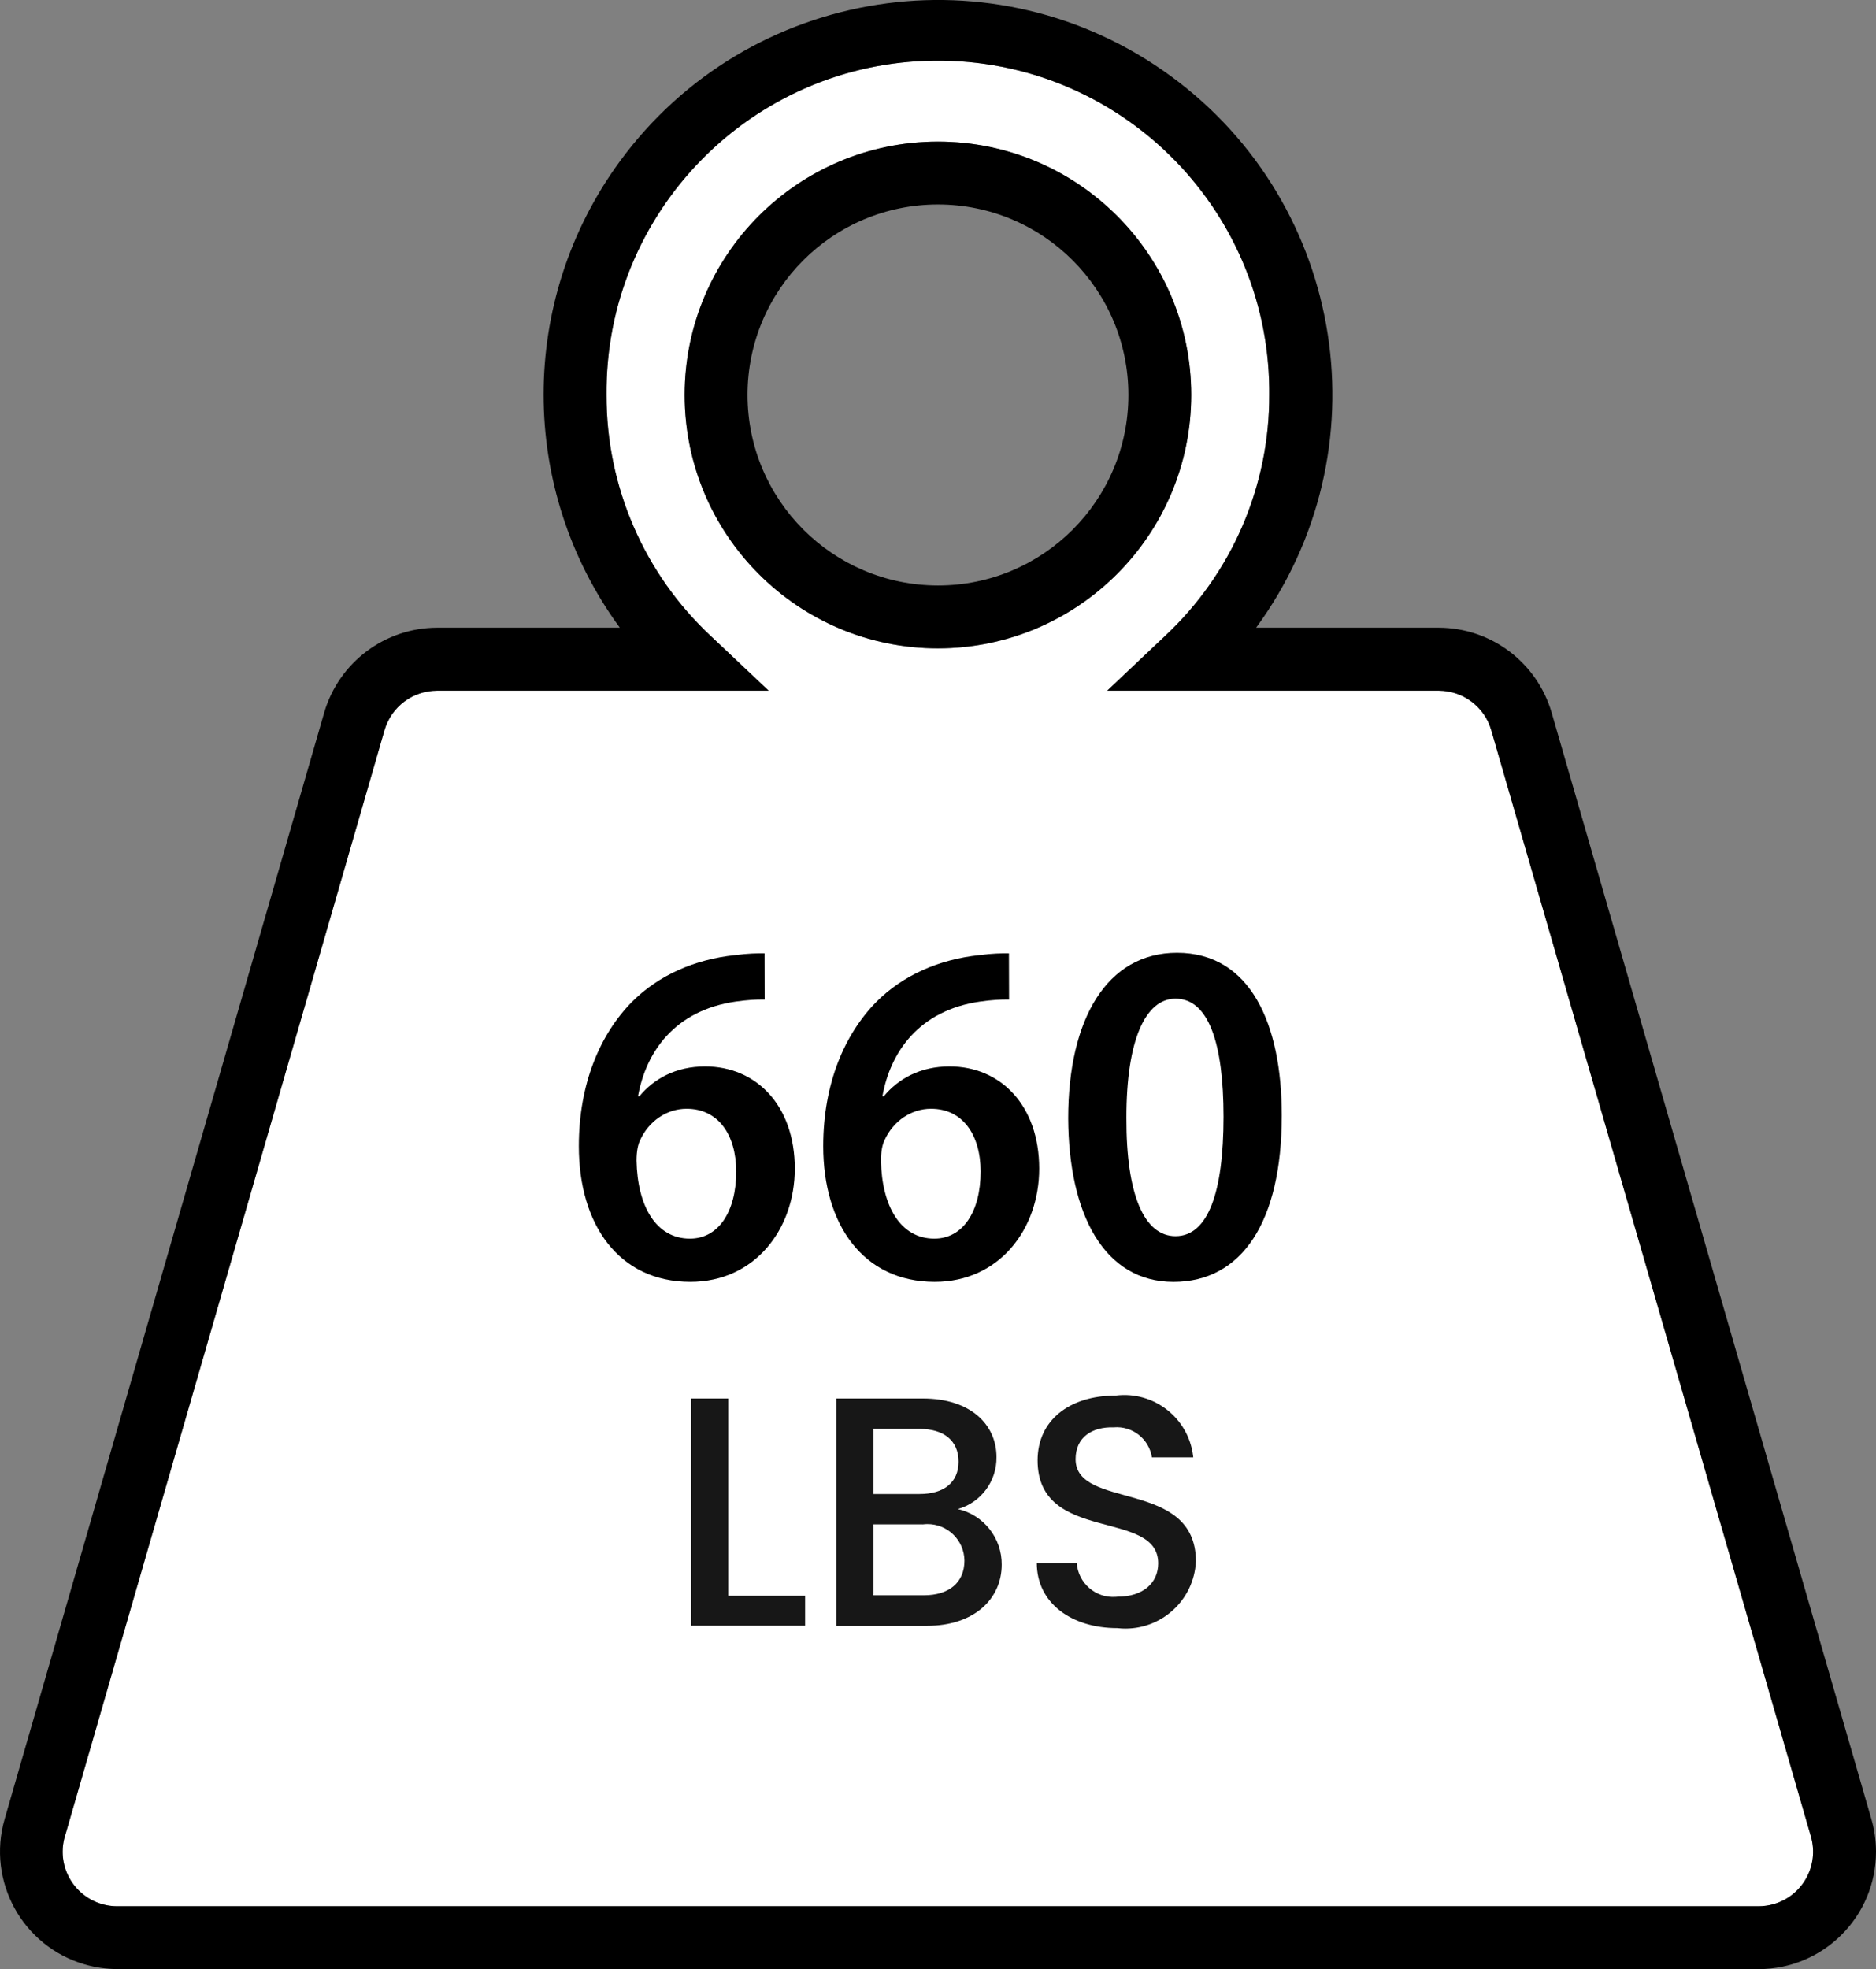
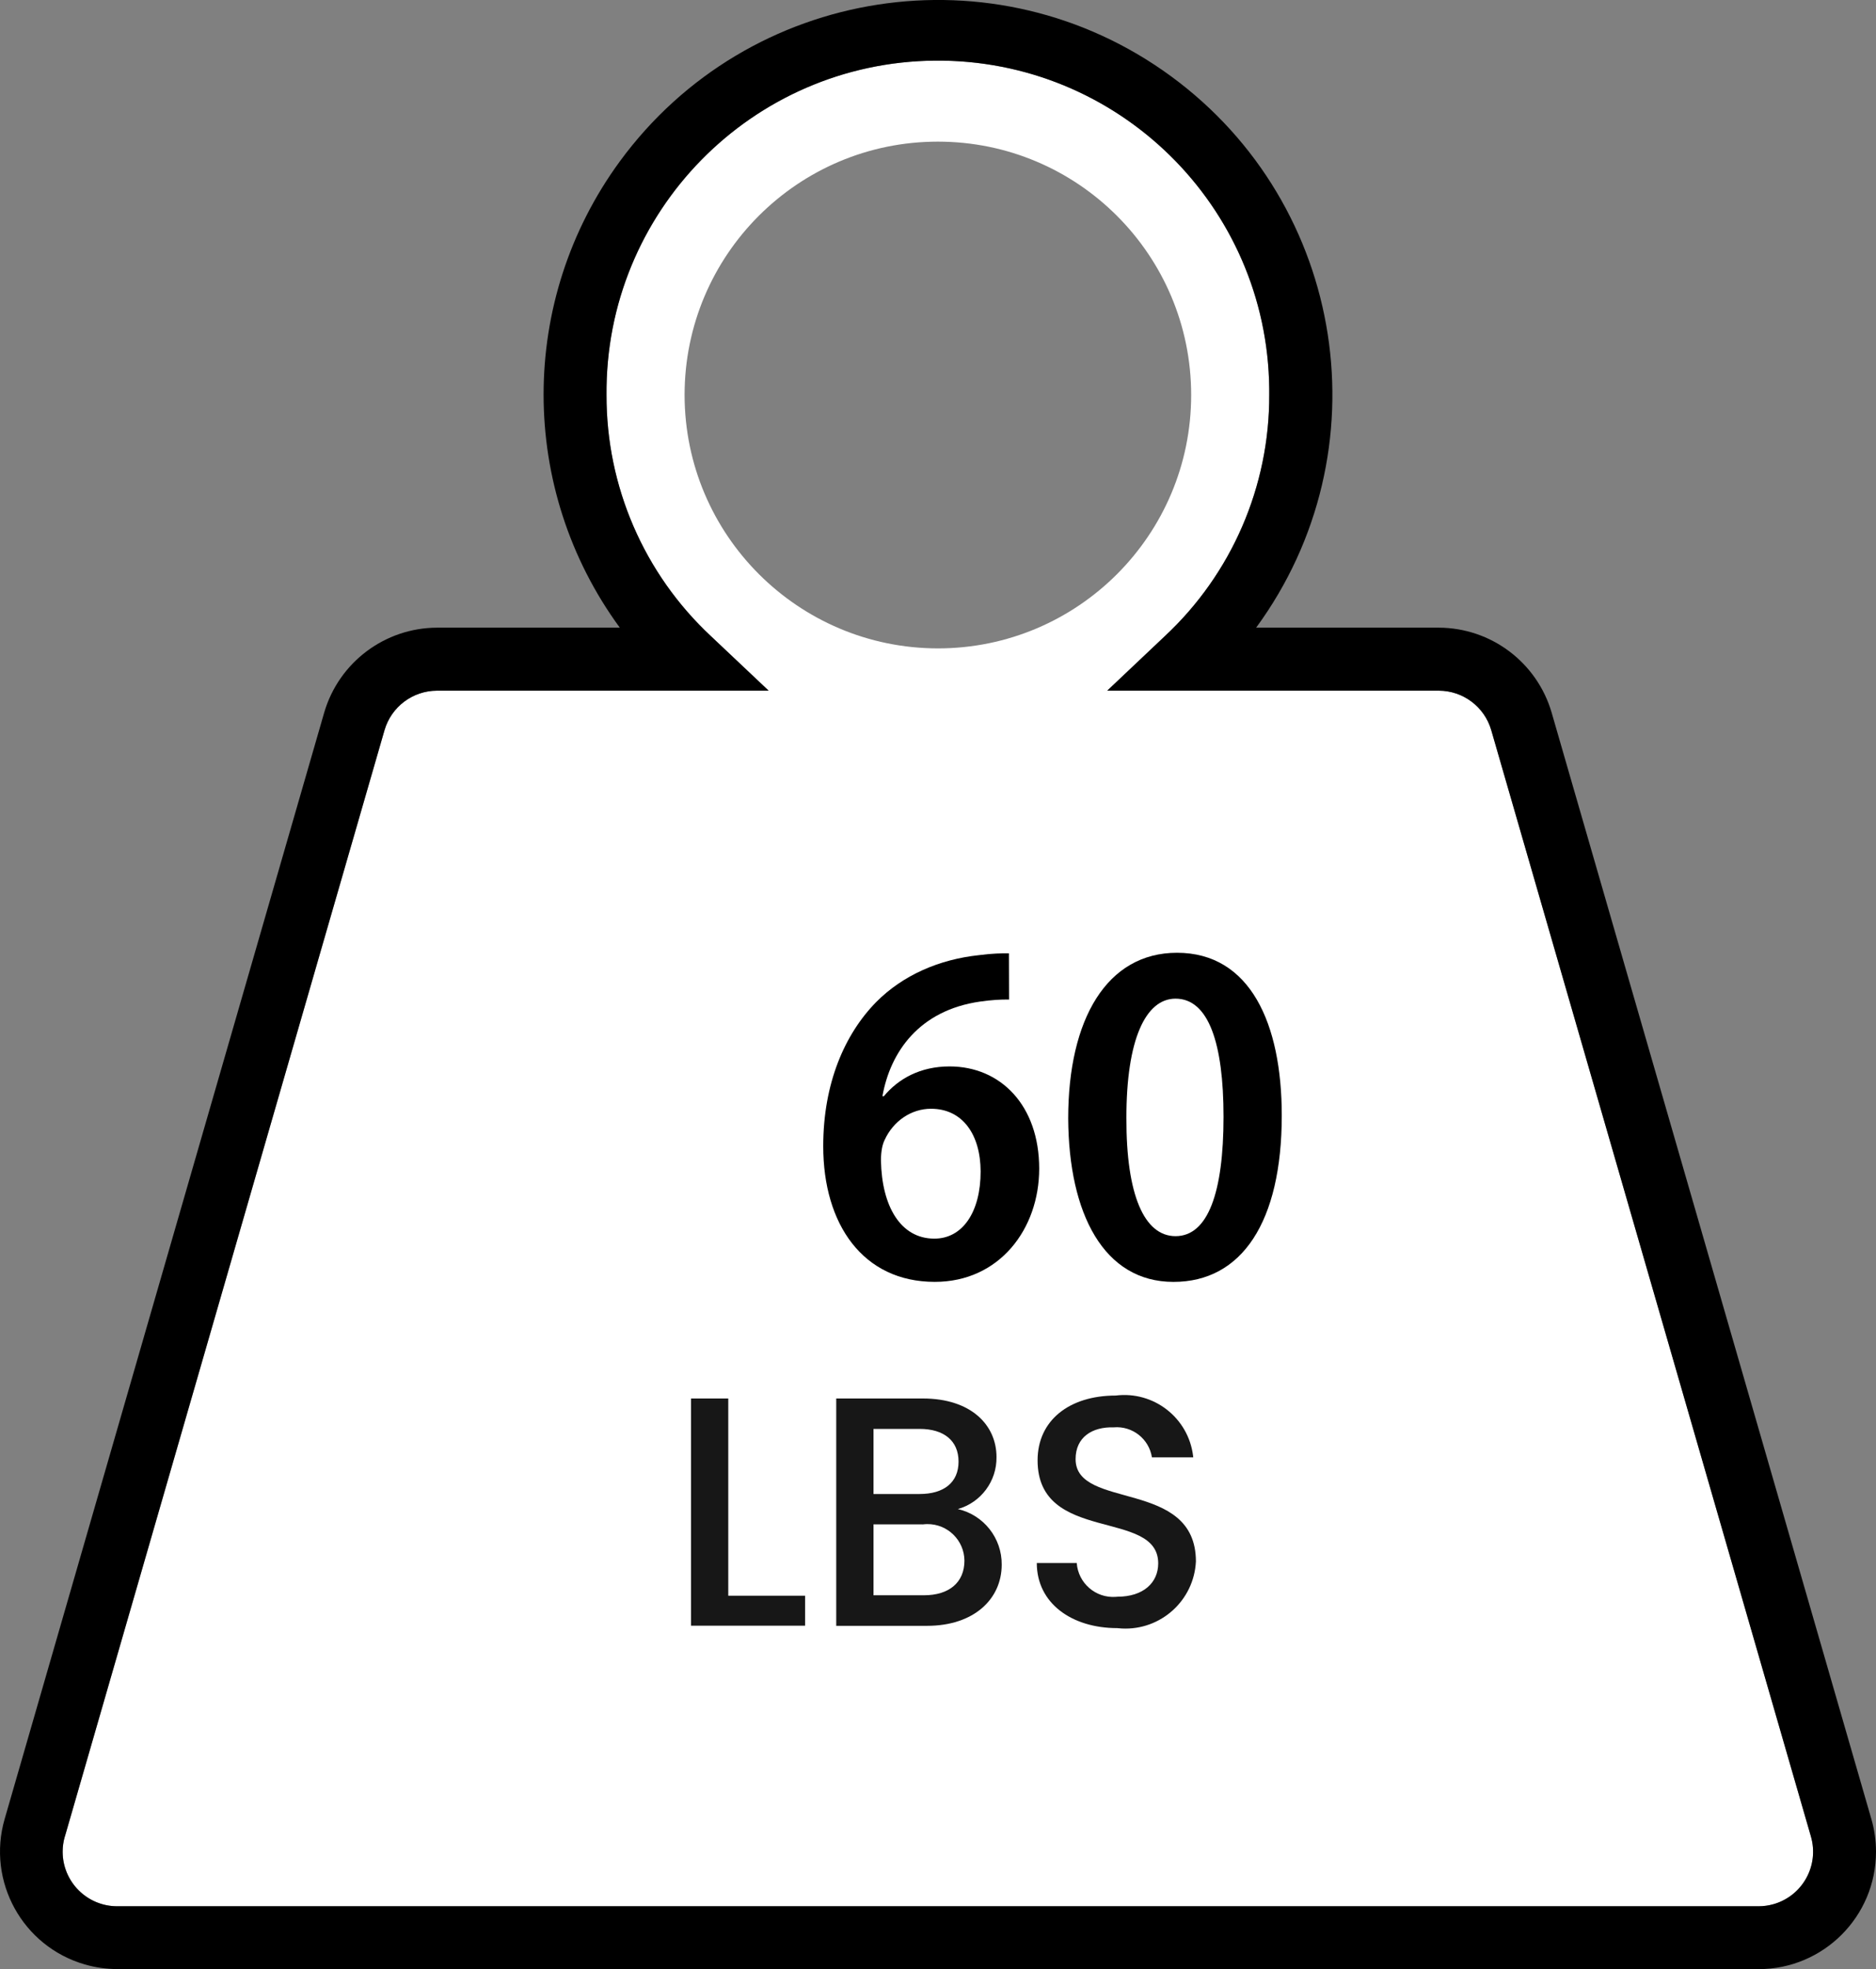
<svg xmlns="http://www.w3.org/2000/svg" version="1.1" id="Layer_1" x="0px" y="0px" width="68.807px" height="72.197px" viewBox="0 0 68.807 72.197" style="enable-background:new 0 0 68.807 72.197;" xml:space="preserve">
  <rect x="0" y="0" width="68.807" height="72.197" fill="#808080" stroke="none" />
  <style type="text/css">
	.st0{fill:none;}
	.st1{fill:#FFFFFF;}
	.st2{fill:#171717;}
</style>
-   <circle class="st0" cx="34.4" cy="14.483" r="6.985" />
  <path class="st1" d="M4.301,69.892h60.2c1.105,0,2-0.895,2.001-1.999c0-0.188-0.026-0.376-0.079-0.557L54.697,26.764  c-0.252-0.852-1.033-1.438-1.922-1.441H40.609l2.115-2c2.452-2.287,3.839-5.492,3.828-8.845C46.608,7.766,41.212,2.279,34.5,2.223  c-6.706-0.056-12.189,5.33-12.255,12.035c0,0.073,0,0.147,0,0.22c-0.011,3.353,1.376,6.558,3.828,8.845l2.119,2H16.027  c-0.89,0.003-1.672,0.591-1.922,1.445L2.379,67.336c-0.307,1.061,0.304,2.17,1.365,2.477C3.925,69.866,4.113,69.892,4.301,69.892z   M25.109,14.483c0-5.131,4.159-9.29,9.29-9.29s9.29,4.159,9.29,9.29s-4.159,9.29-9.29,9.29l0,0  C29.271,23.767,25.115,19.611,25.109,14.483z" />
  <path d="M4.301,72.197h60.2c2.378,0,4.306-1.928,4.306-4.306c0-0.404-0.057-0.806-0.169-1.194L56.909,26.123  c-0.538-1.838-2.222-3.104-4.137-3.11h-6.7c4.721-6.445,3.323-15.496-3.122-20.217S27.454-0.527,22.733,5.918  c-3.727,5.089-3.727,12.006,0,17.095h-6.7c-1.917,0.005-3.602,1.271-4.141,3.11L0.17,66.695c-0.659,2.285,0.658,4.672,2.943,5.331  c0.388,0.112,0.79,0.169,1.194,0.169L4.301,72.197z M2.379,67.336l11.726-40.572c0.252-0.852,1.033-1.438,1.922-1.441h12.165  l-2.118-2c-2.452-2.287-3.839-5.492-3.828-8.845C22.19,7.766,27.586,2.279,34.298,2.223c6.706-0.056,12.189,5.33,12.255,12.035  c0,0.073,0,0.147,0,0.22c0.011,3.353-1.376,6.558-3.828,8.845l-2.115,2h12.162c0.888,0.003,1.669,0.589,1.92,1.441L66.42,67.336  c0.307,1.061-0.304,2.17-1.365,2.477c-0.181,0.052-0.368,0.079-0.557,0.079h-60.2c-1.105,0-2-0.895-2.001-1.999  c0-0.188,0.026-0.376,0.079-0.557H2.379z" />
-   <path d="M43.692,14.482c0-5.131-4.159-9.29-9.29-9.29s-9.29,4.159-9.29,9.29s4.159,9.29,9.29,9.29l0,0  C39.53,23.766,43.686,19.61,43.692,14.482z M27.417,14.482c0-3.858,3.127-6.985,6.985-6.985s6.985,3.127,6.985,6.985  s-3.127,6.985-6.985,6.985l0,0l0,0C30.547,21.462,27.422,18.337,27.417,14.482L27.417,14.482z" />
  <g>
    <g>
      <path class="st2" d="M26.711,51.275v7.231h2.818v1.1h-4.185v-8.331C25.344,51.275,26.711,51.275,26.711,51.275z" />
      <path class="st2" d="M34.006,59.61h-3.335v-8.335h3.178c1.764,0,2.7,0.971,2.7,2.146c0.014,0.883-0.567,1.665-1.416,1.908    c0.947,0.218,1.616,1.066,1.607,2.038C36.74,58.638,35.709,59.61,34.006,59.61z M33.73,52.39h-1.692v2.387h1.692    c0.887,0,1.427-0.42,1.427-1.188S34.617,52.39,33.73,52.39z M33.838,55.89h-1.8v2.6h1.848c0.923,0,1.487-0.468,1.487-1.272    c-0.008-0.747-0.62-1.346-1.368-1.338c-0.056,0.001-0.112,0.005-0.167,0.012V55.89z" />
      <path class="st2" d="M40.978,59.694c-1.668,0-2.951-0.911-2.951-2.387h1.465c0.053,0.738,0.694,1.294,1.432,1.241    c0.019-0.001,0.037-0.003,0.056-0.005c0.959,0,1.5-0.516,1.5-1.224c0-2.015-4.424-0.707-4.424-3.777    c0-1.464,1.163-2.375,2.866-2.375c1.393-0.173,2.663,0.815,2.837,2.209c0.002,0.019,0.005,0.038,0.006,0.057H42.25    c-0.106-0.677-0.717-1.158-1.4-1.1c-0.792-0.024-1.4,0.36-1.4,1.164c0,1.883,4.413,0.707,4.413,3.754    c-0.071,1.428-1.286,2.528-2.714,2.457C41.092,59.705,41.035,59.701,40.978,59.694z" />
    </g>
  </g>
  <g>
    <g>
-       <path d="M28.046,36.648c-0.304-0.006-0.645,0.015-1.06,0.074c-2.239,0.32-3.296,1.848-3.585,3.471h0.051    c0.532-0.642,1.339-1.093,2.411-1.093c1.872,0,3.288,1.429,3.288,3.748c0,2.209-1.457,4.151-3.83,4.151    c-2.629,0-4.091-2.104-4.091-4.975c0-2.304,0.787-4.107,1.942-5.283c0.974-0.983,2.306-1.566,3.772-1.721    c0.481-0.064,0.84-0.069,1.098-0.067L28.046,36.648z M27.003,42.949c-0.005-1.35-0.661-2.297-1.82-2.297    c-0.725,0-1.386,0.451-1.704,1.149c-0.077,0.157-0.132,0.4-0.132,0.752c0.03,1.659,0.709,2.861,1.958,2.861    C26.343,45.415,27.003,44.439,27.003,42.949z" />
      <path d="M37.01,36.648c-0.305-0.006-0.646,0.015-1.061,0.074c-2.238,0.32-3.295,1.848-3.584,3.471h0.052    c0.531-0.642,1.338-1.093,2.41-1.093c1.873,0,3.288,1.429,3.288,3.748c0,2.209-1.457,4.151-3.83,4.151    c-2.629,0-4.091-2.104-4.091-4.975c0-2.304,0.787-4.107,1.941-5.283c0.975-0.983,2.307-1.566,3.772-1.721    c0.481-0.064,0.84-0.069,1.098-0.067L37.01,36.648z M35.967,42.949c-0.005-1.35-0.66-2.297-1.82-2.297    c-0.725,0-1.385,0.451-1.703,1.149c-0.077,0.157-0.133,0.4-0.133,0.752c0.031,1.659,0.71,2.861,1.958,2.861    C35.306,45.415,35.967,44.439,35.967,42.949z" />
      <path d="M47.012,40.898c0,3.908-1.466,6.102-3.972,6.102c-2.551,0-3.845-2.494-3.861-5.998c0-3.636,1.42-6.069,3.991-6.069    C45.854,34.933,47.012,37.526,47.012,40.898z M41.314,40.987c-0.01,2.832,0.657,4.336,1.802,4.336c1.187,0,1.76-1.593,1.76-4.377    c0-2.693-0.547-4.331-1.761-4.331C42.021,36.616,41.31,38.111,41.314,40.987z" />
    </g>
  </g>
</svg>